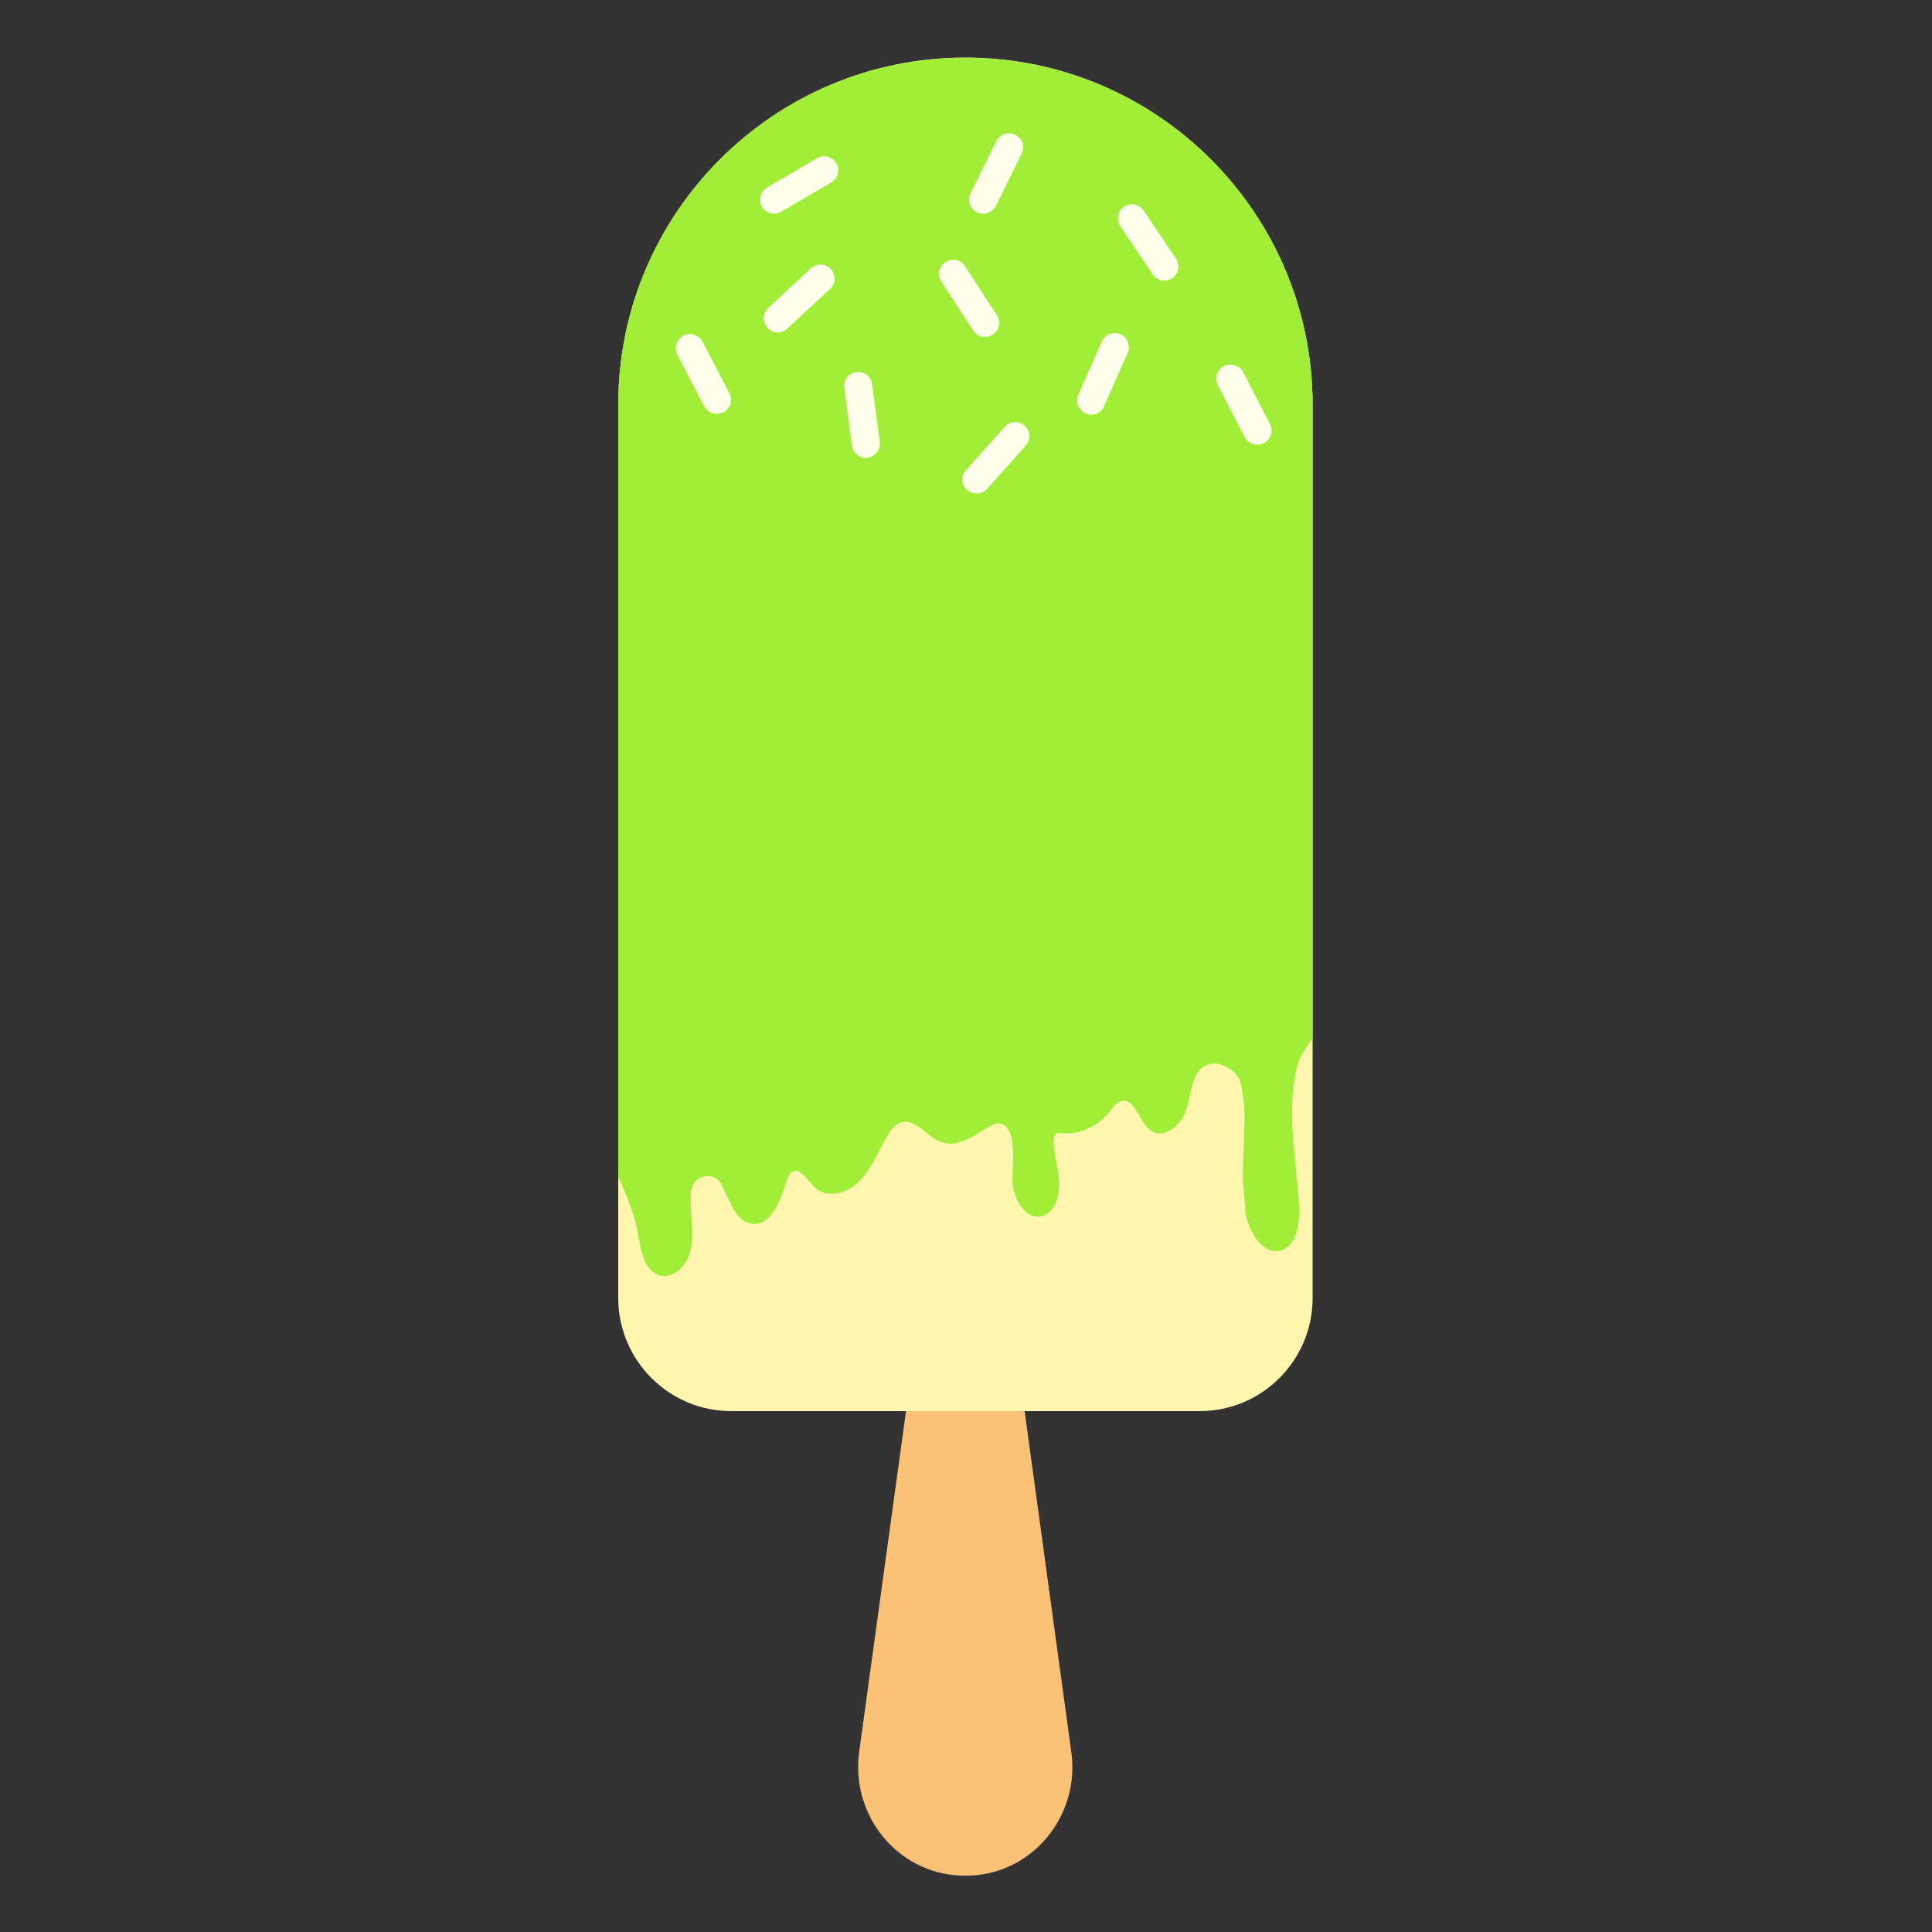
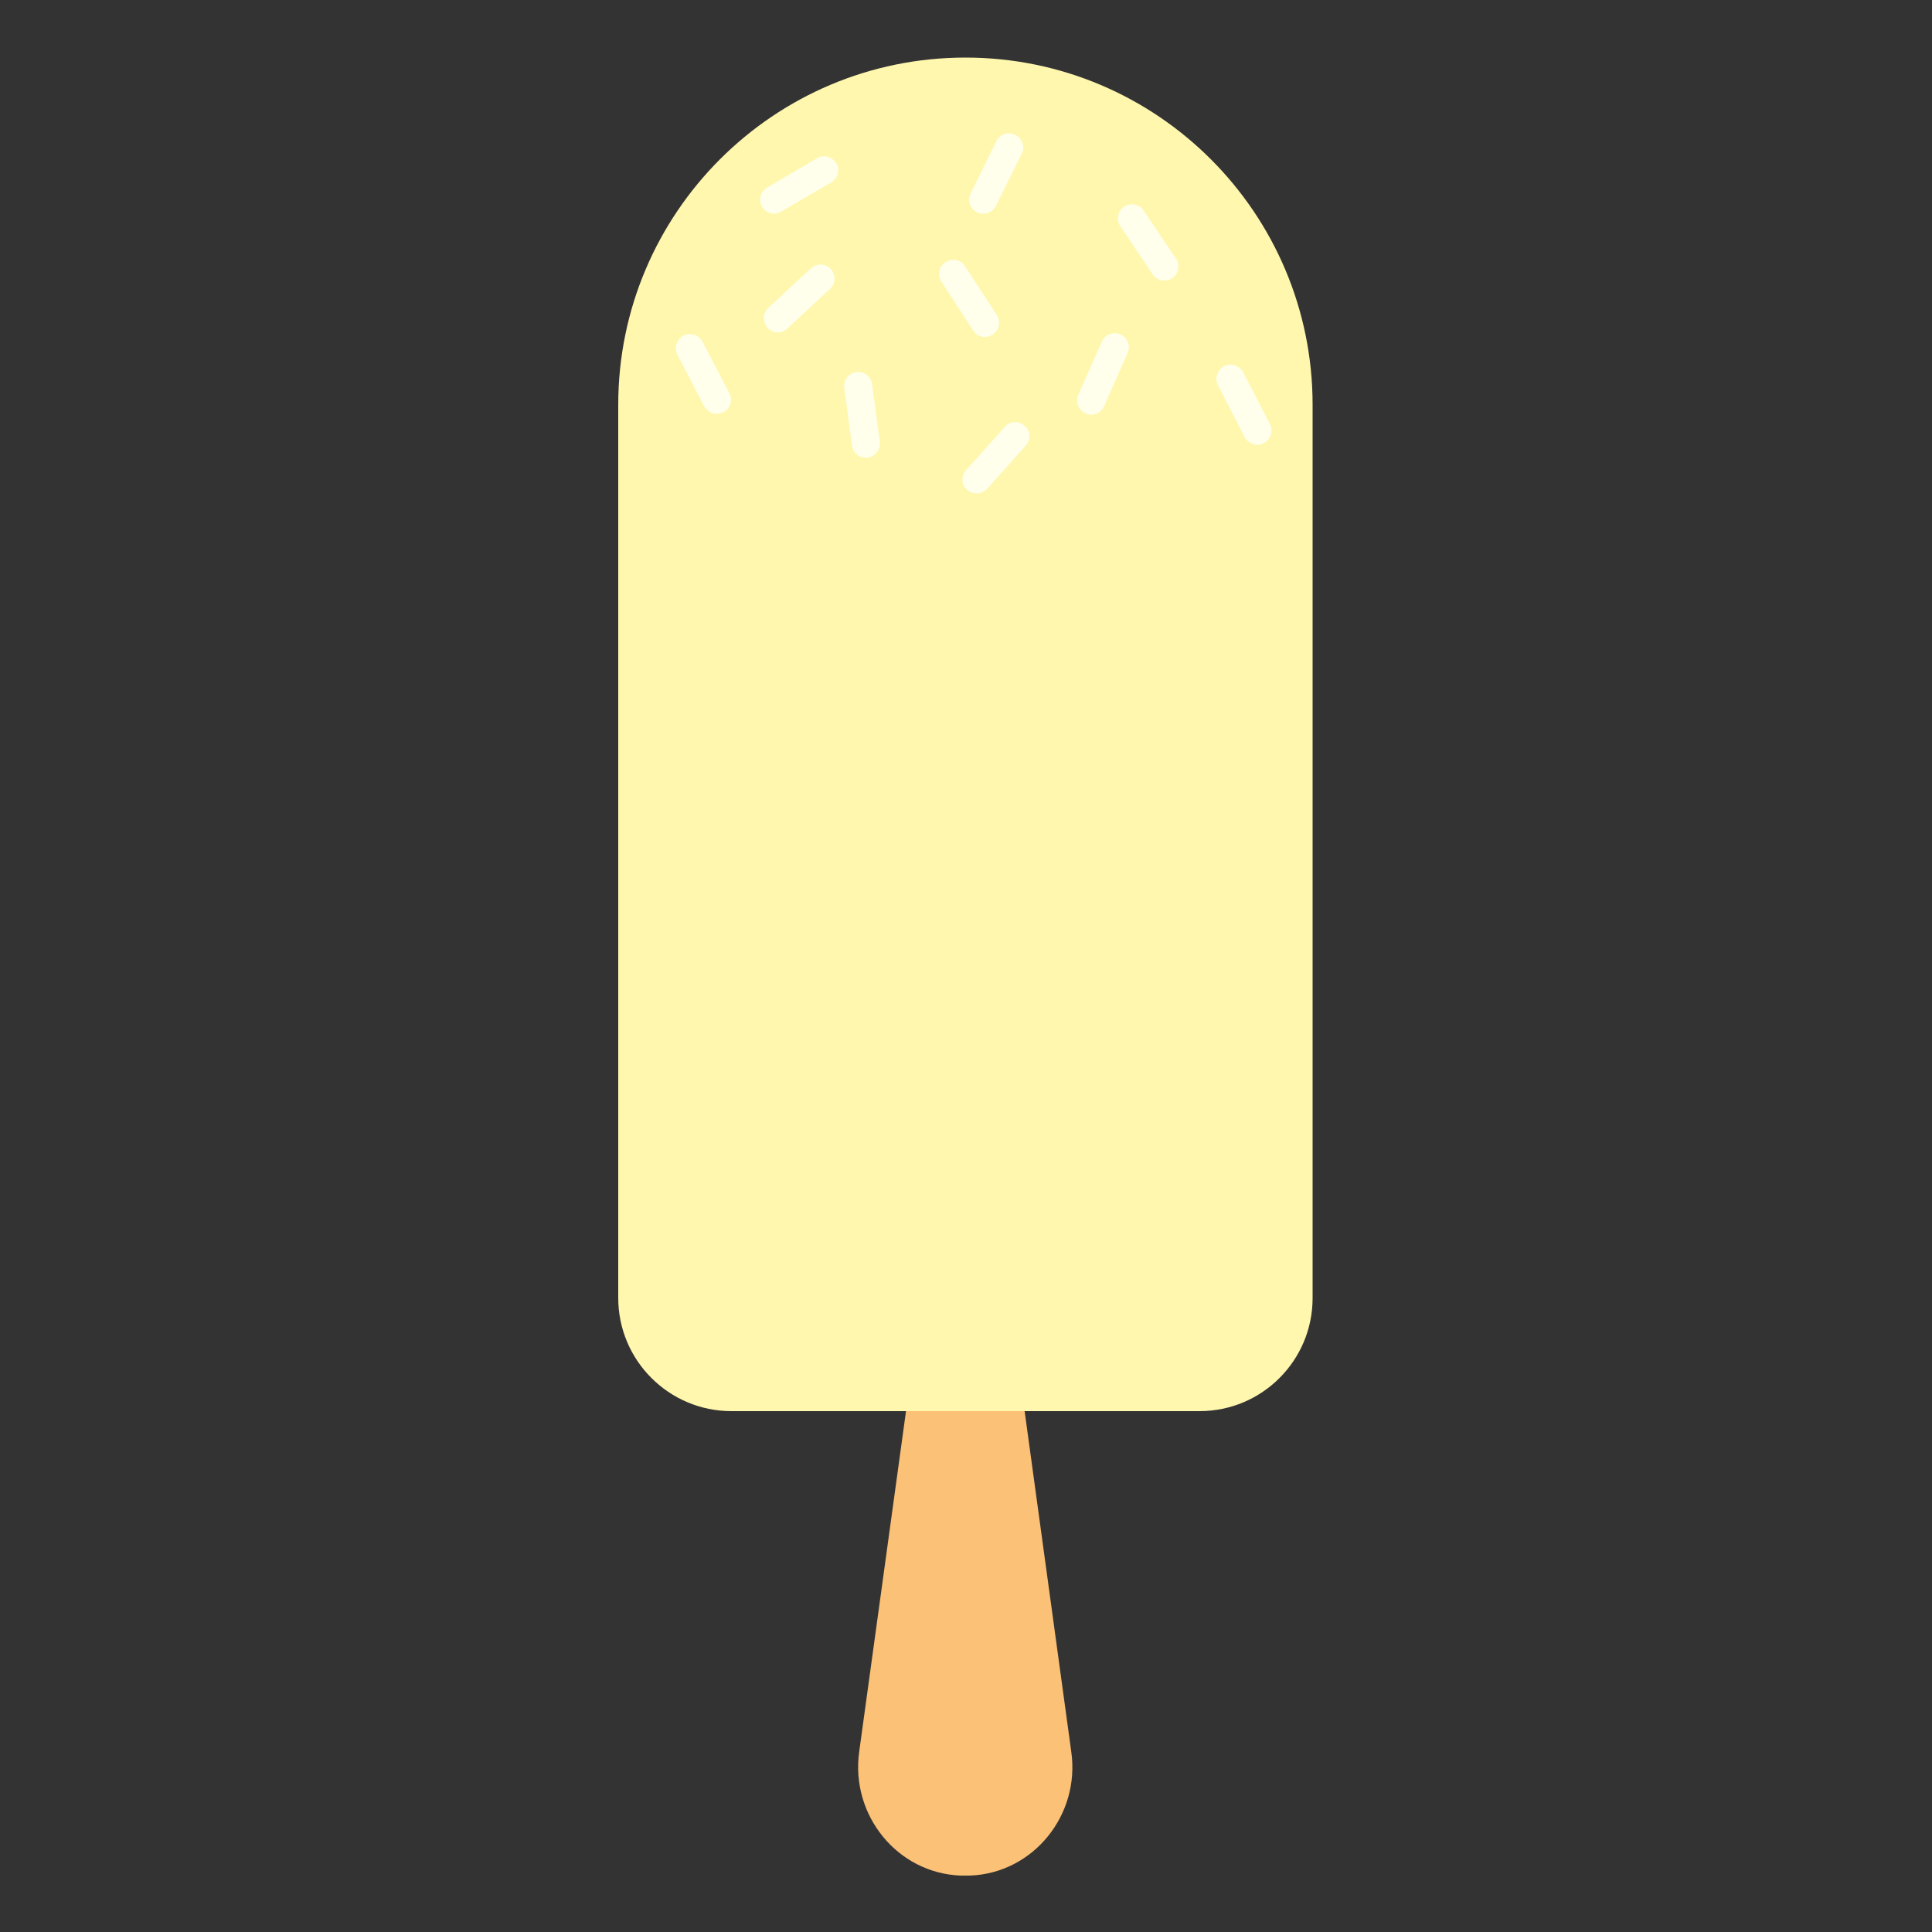
<svg xmlns="http://www.w3.org/2000/svg" version="1.1" id="Layer_1" x="0px" y="0px" width="1000px" height="1000px" viewBox="0 0 1000 1000" style="enable-background:new 0 0 1000 1000;" xml:space="preserve">
  <rect x="0" y="0" width="1000" height="1000" fill="#333333" stroke="none" />
  <style type="text/css">
	.st0{fill:#FBC177;}
	.st1{fill:#FFF7AE;}
	.st2{fill:#A0EE38;}
	.st3{fill:#FFFFEB;}
</style>
  <g>
    <path class="st0" d="M529.1,721.3h-58.9l-25.5,185.5c-4.5,32.6,19.6,62.7,52.5,64c0.8,0,1.6,0,2.4,0s1.6,0,2.4,0   c32.9-1.2,57.1-31.4,52.5-64L529.1,721.3z" />
    <path class="st1" d="M620.9,730.4H378.6c-32.3,0-58.6-26.2-58.6-58.6V209.5c0-99.2,80.5-179.7,179.7-179.7l0,0   c99.2,0,179.7,80.5,179.7,179.7v462.4C679.4,704.2,653.2,730.4,620.9,730.4z" />
-     <path class="st2" d="M679.4,537.6v-328c0-99.2-80.5-179.7-179.7-179.7S320,110.3,320,209.5v399.8c4.5,9.6,8.7,20.4,10.1,28.6   c1.4,8.8,3.3,19.8,11.2,22.2c7.1,2.2,14.2-4.9,16.1-12.7c1.9-7.8,0.4-15.9,0.1-24c-0.1-2.2,0-4.5,0.2-6.8c1-8.8,12.2-10.9,16-3   c4.6,9.4,7.8,20,16.8,19.9c9.6-0.1,13.5-13.1,16.9-22.9c0.5-1.4,1.1-2.9,2.3-3.8c4-3,8,3.6,11.5,7.3c6.2,6.6,17.2,3.9,23.5-2.6   c6.4-6.4,9.8-15.5,14.5-23.5c1.8-3,4-6.1,7.2-7.1c6.9-2.1,12.3,6.2,18.9,9.4c11.2,5.5,19.6-4,28.9-8.2c1.3-0.6,2.8-0.9,4.1-0.4   c9,3.1,5.2,23.7,5.8,30.6c0.7,8.9,6.9,19.1,15,17.2c7.2-1.6,9.8-11.6,9-19.6c-0.5-4.9-1.8-9.7-2.3-14.6c-0.2-2-0.8-5.7,0.2-7.5   c1.2-2.3,3.5-1.2,5.5-1.1c2.8,0.1,5.7-0.4,8.3-1.3c5.8-1.8,10.9-5.3,14.6-10.1c1.7-2.1,3.3-4.7,5.8-5.4c2.9-0.8,5,0.8,6.8,3.4   c0-0.1-0.1-0.3-0.1-0.4c-0.1-0.2,0,0,0.2,0.4c2.7,3.8,4.9,9.4,8.7,12c6.2,4.2,14.3-1.8,17.4-8.9c2.5-5.8,2.8-12.3,5.1-18.2   c1.7-4.4,4.6-7,9.3-7.7c4.4-0.6,13.1,4,14.4,9.6c2.7,11.6,2.3,17.6,1.9,29.5c-0.2,6.5-0.6,13-0.6,19.5c0,6.2,1.3,12.4,1.3,18.5   c1.8,10.6,9.7,22.9,19.1,19.4c7.7-2.9,9.1-13.9,8.7-22.7c-1.4-24.9-7.2-50.5-0.4-74.3C673.1,546.3,676.1,542,679.4,537.6z" />
    <path class="st3" d="M505.7,109.9L505.7,109.9c-3.6-1.7-5.2-6.1-3.3-9.8l13.3-27c1.7-3.6,6.1-5.2,9.8-3.3l0,0   c3.6,1.7,5.2,6.1,3.3,9.8l-13.3,27C513.6,110.2,509.2,111.6,505.7,109.9z M606.8,144L606.8,144c-3.4,2.2-7.9,1.4-10.1-1.9l-16.8-25   c-2.2-3.4-1.4-7.9,1.9-10.1l0,0c3.4-2.2,7.9-1.4,10.1,1.9l16.8,25C611,137.1,610,141.7,606.8,144z M513.8,173.2L513.8,173.2   c-3.4,2.2-7.9,1.4-10.1-2.1l-16.4-25.3c-2.2-3.4-1.4-7.9,2.1-10.1l0,0c3.4-2.2,7.9-1.4,10.1,2.1l16.5,25.3   C518.2,166.6,517.1,171,513.8,173.2z M561.9,214L561.9,214c-3.8-1.7-5.3-6-3.8-9.6l12.2-27.6c1.7-3.8,6-5.3,9.6-3.8l0,0   c3.8,1.7,5.3,6,3.8,9.6l-12.2,27.6C569.9,214,565.6,215.7,561.9,214z M374.4,213.4L374.4,213.4c-3.6,1.8-7.9,0.4-9.9-3.1   l-13.9-26.7c-1.8-3.6-0.4-7.9,3.1-9.9l0,0c3.6-1.8,7.9-0.4,9.9,3.1l13.9,26.7C379.5,207.2,378,211.6,374.4,213.4z M449.2,236.9   L449.2,236.9c-4,0.5-7.7-2.2-8.2-6.2l-4-29.9c-0.5-4,2.2-7.7,6.2-8.2l0,0c4-0.5,7.7,2.2,8.2,6.2l4,29.9   C455.8,232.7,453,236.3,449.2,236.9z M500.6,253.6L500.6,253.6c-3.1-2.6-3.2-7.4-0.5-10.3l20-22.4c2.6-3.1,7.4-3.2,10.3-0.5l0,0   c3.1,2.6,3.2,7.4,0.5,10.3l-20,22.4C508.3,255.9,503.7,256.2,500.6,253.6z M654.1,229.4L654.1,229.4c-3.6,1.8-7.9,0.4-9.9-3.2   l-13.8-26.8c-1.8-3.6-0.4-7.9,3.2-9.9l0,0c3.6-1.8,7.9-0.4,9.9,3.2l13.8,26.8C659.2,223.2,657.7,227.6,654.1,229.4z M432.9,84.5   L432.9,84.5c2,3.4,0.8,7.9-2.6,9.9l-26,15.2c-3.4,2-7.9,0.8-9.9-2.6l0,0c-2-3.4-0.8-7.9,2.6-9.9l25.9-15.2   C426.4,79.8,430.8,81.2,432.9,84.5z M397.3,169.7L397.3,169.7c-2.8-3.1-2.5-7.6,0.3-10.3l22.1-20.5c3.1-2.8,7.6-2.5,10.3,0.3l0,0   c2.8,3.1,2.5,7.6-0.3,10.3L407.6,170C404.6,172.9,400,172.7,397.3,169.7z" />
  </g>
</svg>